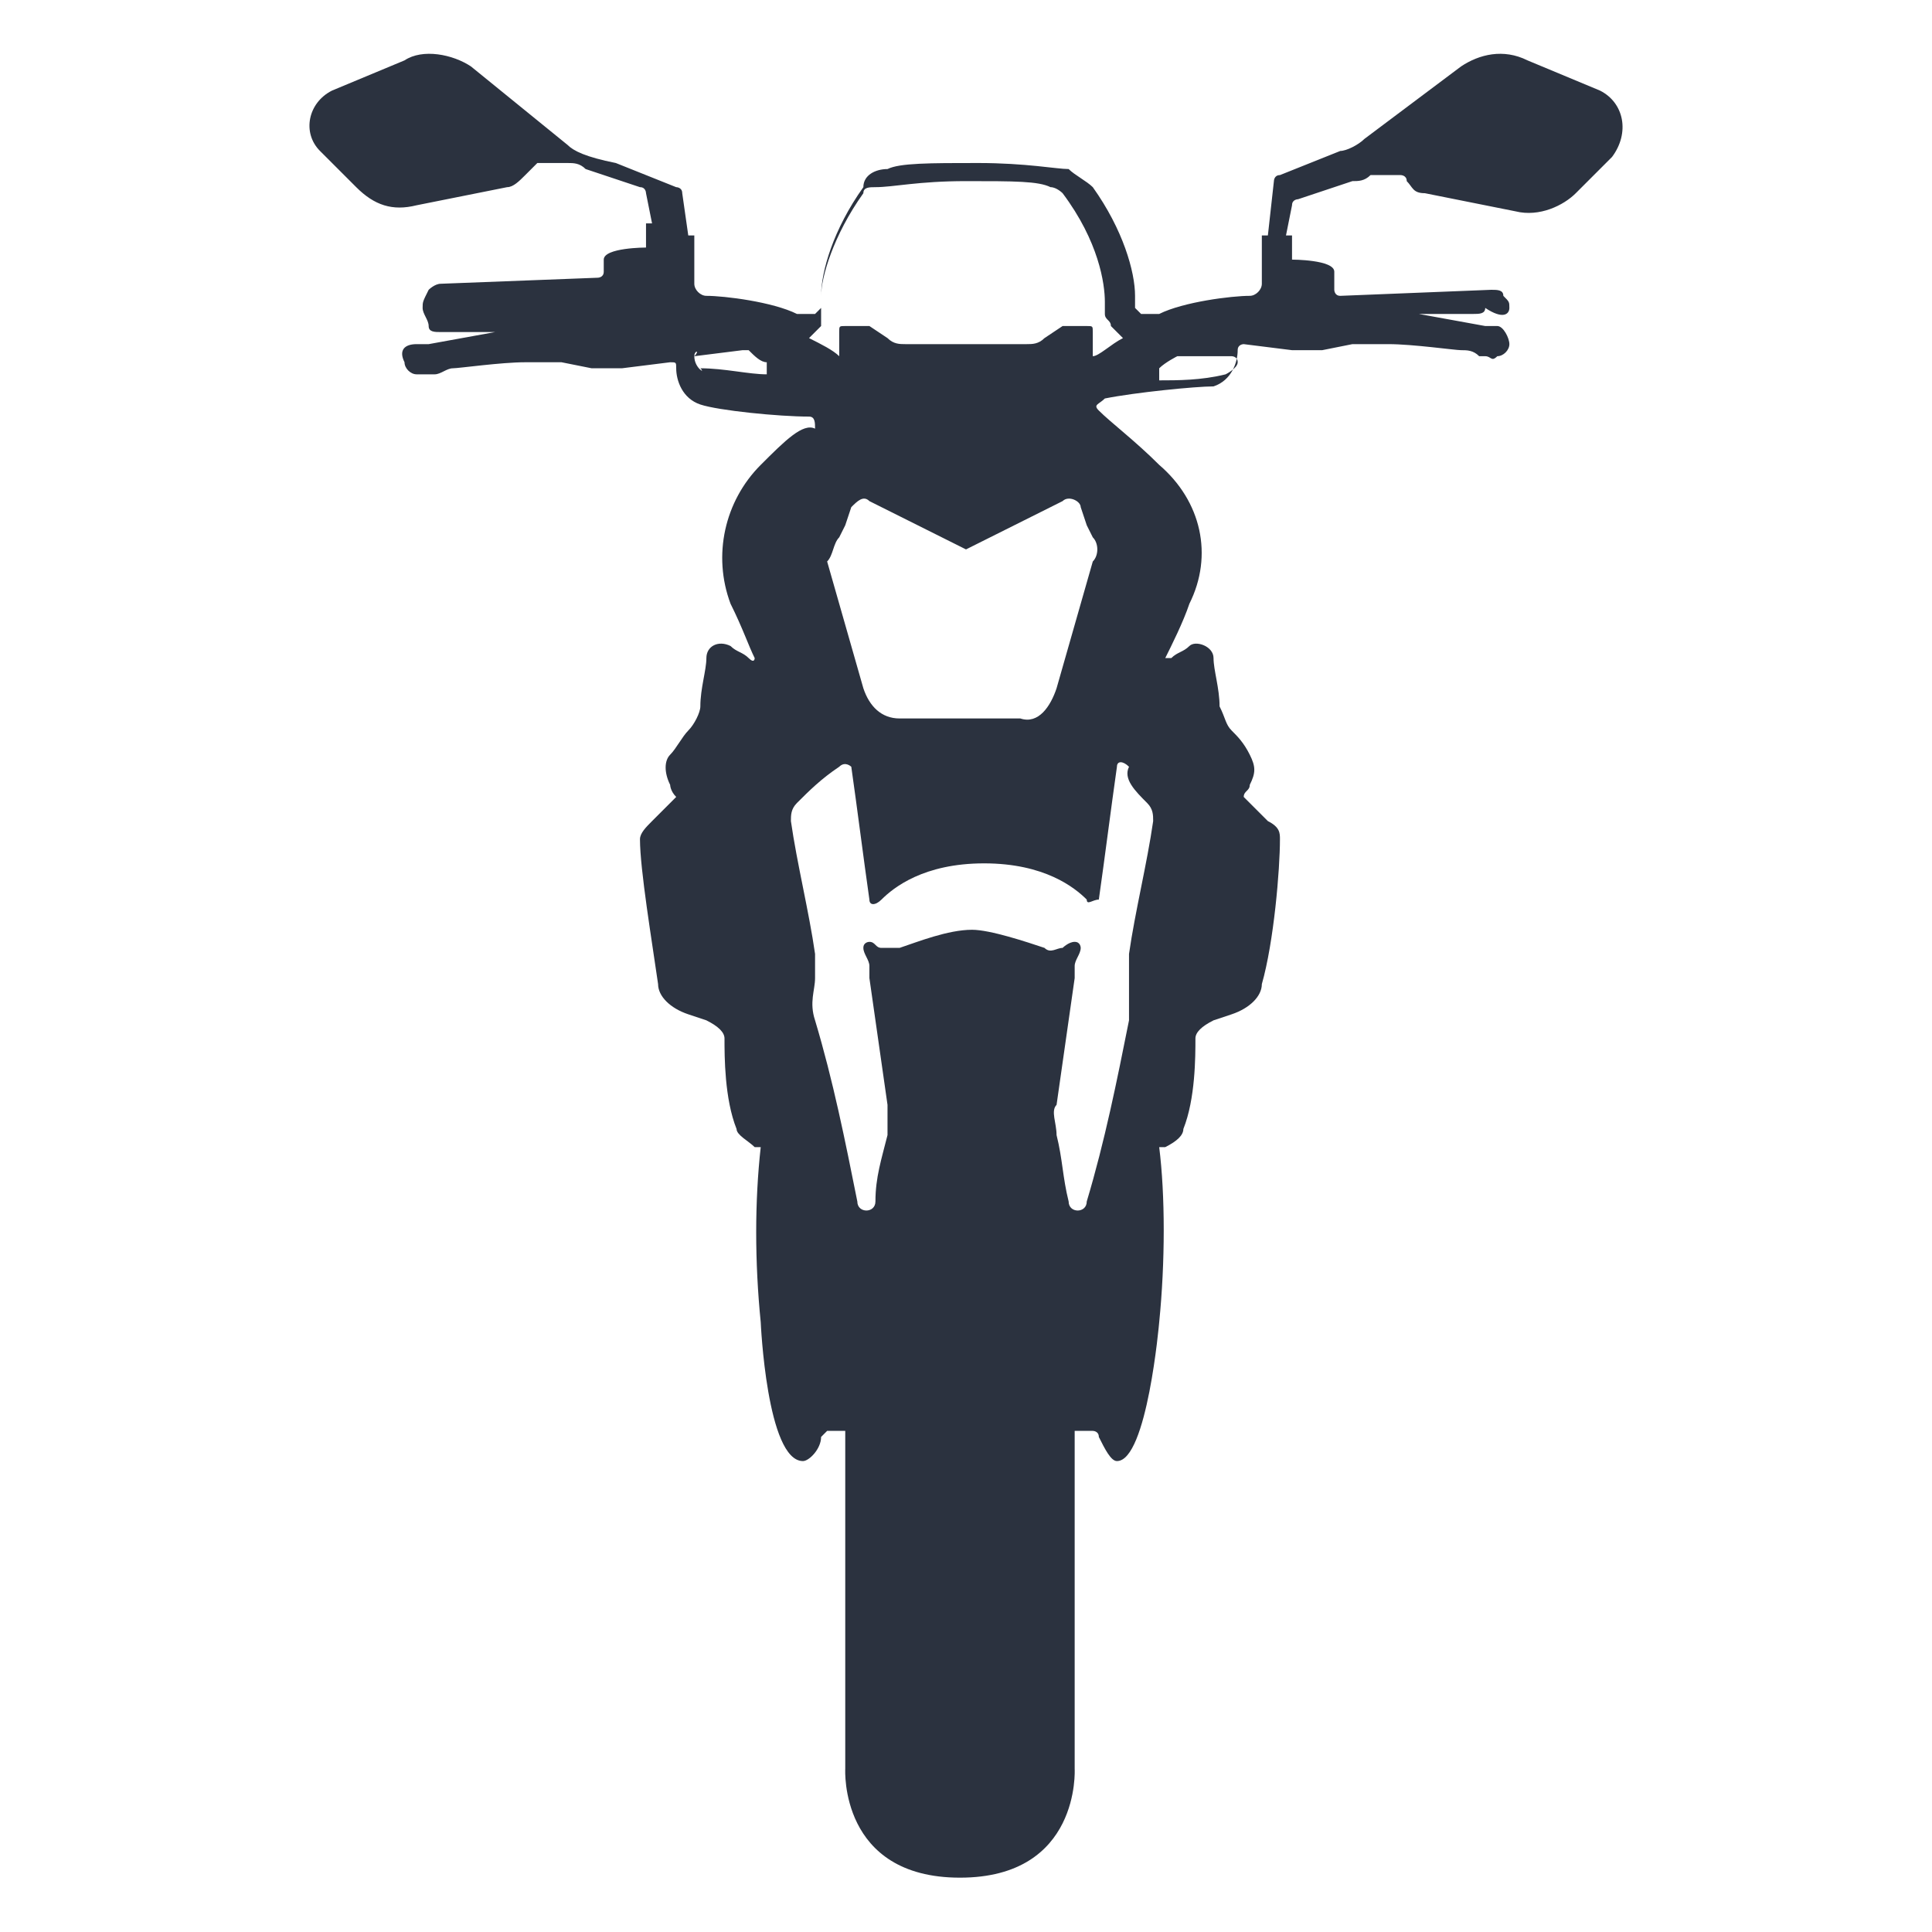
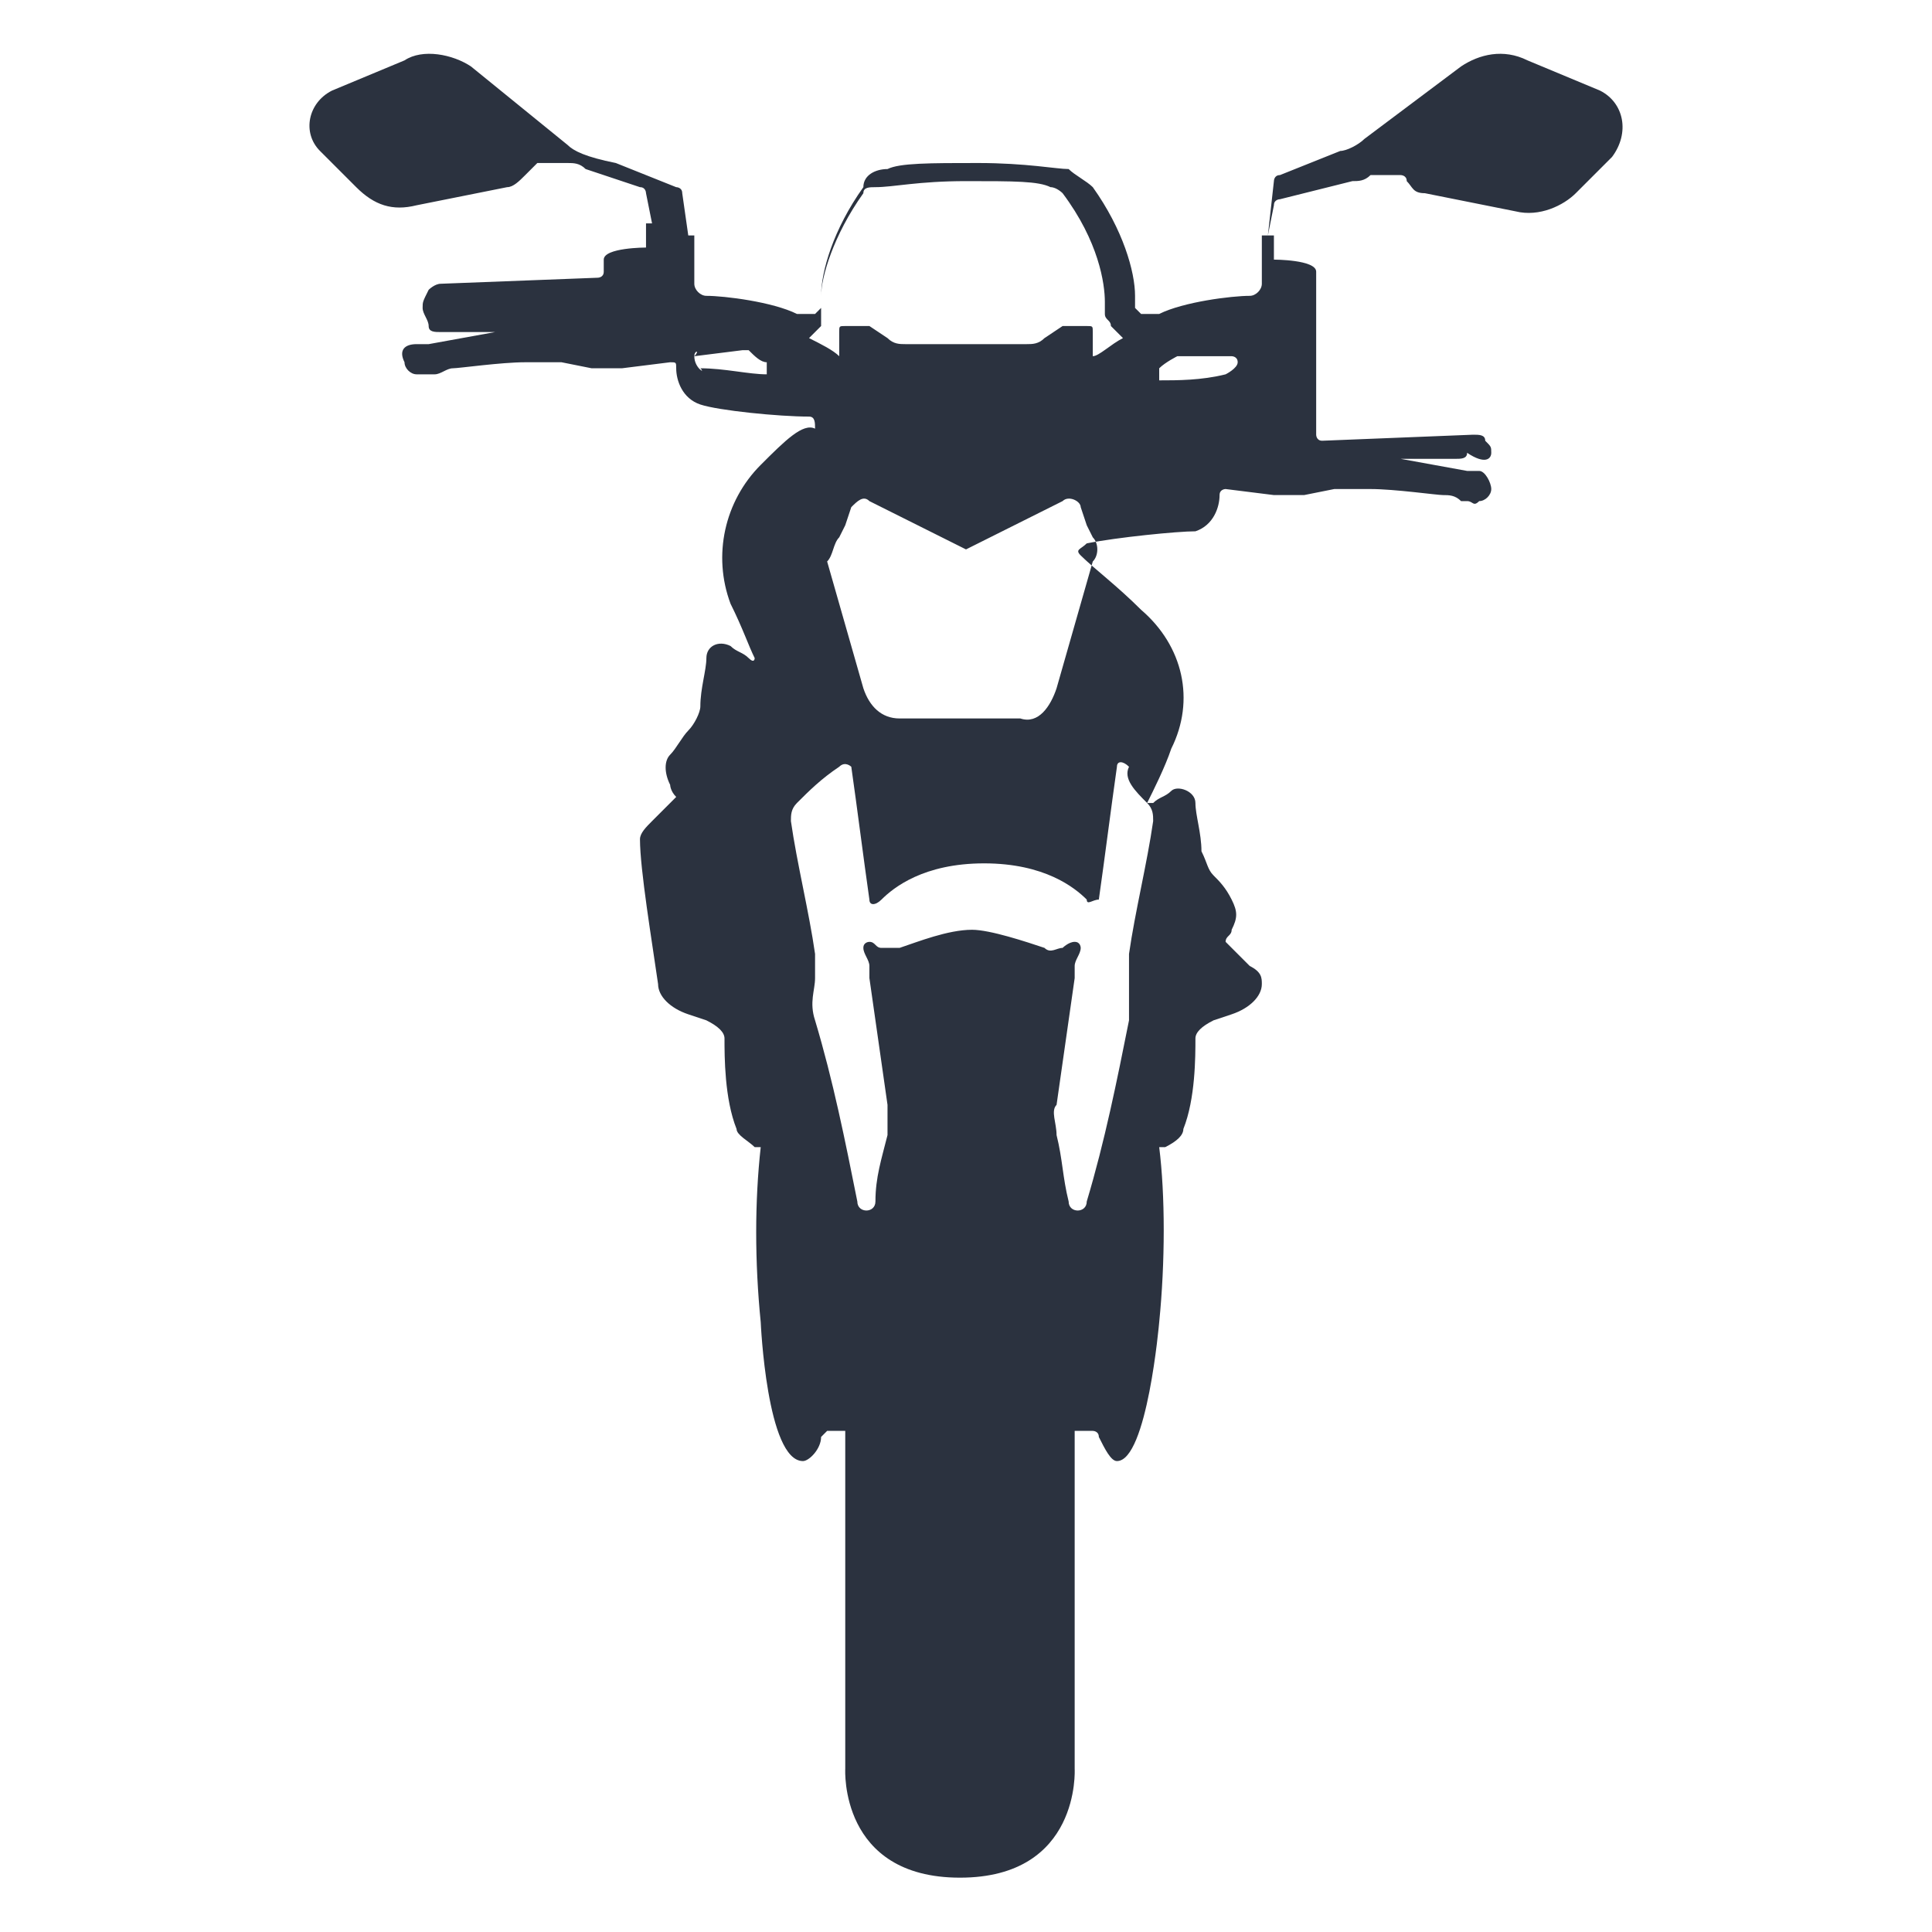
<svg xmlns="http://www.w3.org/2000/svg" version="1.1" id="Calque_1" x="0px" y="0px" viewBox="0 0 32 32" style="enable-background:new 0 0 32 32;" xml:space="preserve">
  <style type="text/css">
	.st0{fill:#2B323F;}
</style>
-   <path class="st0" d="M26.5,1.5L26.5,1.5L25.3,1c-0.4-0.2-0.8-0.1-1.1,0.1l-1.6,1.2c-0.1,0.1-0.3,0.2-0.4,0.2l-1,0.4  c-0.1,0-0.1,0.1-0.1,0.1L21,3.9l0,0h-0.1l0,0v0.8c0,0.1-0.1,0.2-0.2,0.2c-0.3,0-1.1,0.1-1.5,0.3c-0.1,0-0.2,0-0.3,0l-0.1-0.1l0,0  V4.9c0-0.4-0.2-1.1-0.7-1.8C18,3,17.8,2.9,17.7,2.8c-0.2,0-0.7-0.1-1.5-0.1c-0.8,0-1.3,0-1.5,0.1c-0.2,0-0.4,0.1-0.4,0.3  c-0.5,0.7-0.7,1.4-0.7,1.8v0.2l0,0l-0.1,0.1c-0.1,0-0.1,0-0.3,0C12.8,5,12,4.9,11.7,4.9c-0.1,0-0.2-0.1-0.2-0.2V3.9l0,0h-0.1l0,0  l-0.1-0.7c0-0.1-0.1-0.1-0.1-0.1l-1-0.4C9.7,2.6,9.5,2.5,9.4,2.4L7.8,1.1C7.5,0.9,7,0.8,6.7,1L5.5,1.5C5.1,1.7,5,2.2,5.3,2.5  l0.6,0.6c0.3,0.3,0.6,0.4,1,0.3l1.5-0.3c0.1,0,0.2-0.1,0.3-0.2l0.1-0.1l0.1-0.1h0.5c0.1,0,0.2,0,0.3,0.1l0.9,0.3  c0.1,0,0.1,0.1,0.1,0.1l0.1,0.5l0,0h-0.1l0,0v0.4c0,0-0.7,0-0.7,0.2v0.2c0,0.1-0.1,0.1-0.1,0.1L7.3,4.7c-0.1,0-0.2,0.1-0.2,0.1  C7,5,7,5,7,5.1s0.1,0.2,0.1,0.3c0,0.1,0.1,0.1,0.2,0.1h0.9l0,0L7.1,5.7c0,0,0,0-0.1,0H6.9C6.7,5.7,6.6,5.8,6.7,6  c0,0.1,0.1,0.2,0.2,0.2s0.2,0,0.2,0h0.1c0.1,0,0.2-0.1,0.3-0.1C7.6,6.1,8.3,6,8.7,6c0.2,0,0.4,0,0.6,0l0.5,0.1c0.2,0,0.3,0,0.5,0  L11.1,6c0.1,0,0.1,0,0.1,0.1c0,0.2,0.1,0.5,0.4,0.6c0.3,0.1,1.3,0.2,1.8,0.2c0.1,0,0.1,0.1,0.1,0.2C13.3,7,13,7.3,12.6,7.7  C12,8.3,11.8,9.2,12.1,10c0.2,0.4,0.3,0.7,0.4,0.9c0,0,0,0.1-0.1,0s-0.2-0.1-0.3-0.2c-0.2-0.1-0.4,0-0.4,0.2s-0.1,0.5-0.1,0.8  c0,0.1-0.1,0.3-0.2,0.4c-0.1,0.1-0.2,0.3-0.3,0.4c-0.1,0.1-0.1,0.3,0,0.5c0,0,0,0.1,0.1,0.2c-0.1,0.1-0.3,0.3-0.4,0.4  c-0.1,0.1-0.2,0.2-0.2,0.3c0,0.5,0.2,1.7,0.3,2.4c0,0.2,0.2,0.4,0.5,0.5l0.3,0.1c0.2,0.1,0.3,0.2,0.3,0.3c0,0.3,0,1,0.2,1.5  c0,0.1,0.2,0.2,0.3,0.3c0,0,0,0,0.1,0c-0.1,0.9-0.1,1.9,0,2.9c0,0,0.1,2.3,0.7,2.3c0.1,0,0.3-0.2,0.3-0.4l0.1-0.1H14v5.6  c0,0-0.1,1.8,1.9,1.8s1.9-1.8,1.9-1.8v-5.6h0.3c0,0,0.1,0,0.1,0.1c0.1,0.2,0.2,0.4,0.3,0.4c0.5,0,0.7-2.3,0.7-2.3  c0.1-1,0.1-2.1,0-2.9c0,0,0,0,0.1,0c0.2-0.1,0.3-0.2,0.3-0.3c0.2-0.5,0.2-1.2,0.2-1.5c0-0.1,0.1-0.2,0.3-0.3l0.3-0.1  c0.3-0.1,0.5-0.3,0.5-0.5c0.2-0.7,0.3-1.9,0.3-2.4c0-0.1,0-0.2-0.2-0.3c-0.1-0.1-0.3-0.3-0.4-0.4c0-0.1,0.1-0.1,0.1-0.2  c0.1-0.2,0.1-0.3,0-0.5s-0.2-0.3-0.3-0.4c-0.1-0.1-0.1-0.2-0.2-0.4c0-0.3-0.1-0.6-0.1-0.8s-0.3-0.3-0.4-0.2s-0.2,0.1-0.3,0.2h-0.1  c0.1-0.2,0.3-0.6,0.4-0.9c0.4-0.8,0.2-1.7-0.5-2.3c-0.4-0.4-0.8-0.7-1-0.9c-0.1-0.1,0-0.1,0.1-0.2c0.5-0.1,1.5-0.2,1.8-0.2  c0.3-0.1,0.4-0.4,0.4-0.6c0-0.1,0.1-0.1,0.1-0.1l0.8,0.1c0.2,0,0.3,0,0.5,0l0.5-0.1c0.2,0,0.4,0,0.6,0c0.4,0,1.1,0.1,1.2,0.1  s0.2,0,0.3,0.1h0.1c0.1,0,0.1,0.1,0.2,0c0.1,0,0.2-0.1,0.2-0.2s-0.1-0.3-0.2-0.3s-0.1,0-0.1,0s0,0-0.1,0l-1.1-0.2l0,0h0.9  c0.1,0,0.2,0,0.2-0.1c0.3,0.2,0.4,0.1,0.4,0s0-0.1-0.1-0.2c0-0.1-0.1-0.1-0.2-0.1l-2.5,0.1c-0.1,0-0.1-0.1-0.1-0.1V4.5  c0-0.2-0.7-0.2-0.7-0.2V3.9l0,0h-0.1l0,0l0.1-0.5c0-0.1,0.1-0.1,0.1-0.1L22.4,3c0.1,0,0.2,0,0.3-0.1h0.5c0,0,0.1,0,0.1,0.1l0,0  c0.1,0.1,0.1,0.2,0.3,0.2l1.5,0.3c0.4,0.1,0.8-0.1,1-0.3l0.6-0.6C27,2.2,26.9,1.7,26.5,1.5z M13.6,5.1V4.9c0-0.3,0.2-1,0.7-1.7  c0-0.1,0.1-0.1,0.2-0.1C14.8,3.1,15.2,3,16,3c0.8,0,1.2,0,1.4,0.1c0.1,0,0.2,0.1,0.2,0.1C18.2,4,18.3,4.7,18.3,5v0.2  c0,0.1,0.1,0.1,0.1,0.2l0.2,0.2c-0.2,0.1-0.4,0.3-0.5,0.3V5.5c0-0.1,0-0.1-0.1-0.1h-0.3h-0.1l-0.3,0.2c-0.1,0.1-0.2,0.1-0.3,0.1h-2  c-0.1,0-0.2,0-0.3-0.1l-0.3-0.2h-0.1H14c-0.1,0-0.1,0-0.1,0.1v0.4c-0.1-0.1-0.3-0.2-0.5-0.3l0.2-0.2C13.6,5.3,13.6,5.2,13.6,5.1z   M13.9,8.9L13.9,8.9L14,8.7l0.1-0.3c0.1-0.1,0.2-0.2,0.3-0.1l0.2,0.1L15,8.6L15.8,9L16,9.1l0,0l0,0L16.2,9L17,8.6l0.4-0.2l0.2-0.1  c0.1-0.1,0.3,0,0.3,0.1L18,8.7l0.1,0.2c0.1,0.1,0.1,0.3,0,0.4l0,0l-0.6,2.1c-0.1,0.3-0.3,0.6-0.6,0.5h-0.5h-0.5h-0.5h-0.5  c-0.3,0-0.5-0.2-0.6-0.5l-0.6-2.1C13.8,9.2,13.8,9,13.9,8.9z M11.5,5.9C11.5,5.8,11.6,5.8,11.5,5.9l0.8-0.1h0.1  C12.5,5.9,12.6,6,12.7,6v0.2c-0.3,0-0.7-0.1-1.1-0.1C11.7,6.2,11.5,6.1,11.5,5.9z M19,13.3c0.1,0.1,0.1,0.2,0.1,0.3  c-0.1,0.7-0.3,1.5-0.4,2.2c0,0.1,0,0.2,0,0.4c0,0.1,0,0.4,0,0.7c-0.2,1-0.4,2-0.7,3c0,0.2-0.3,0.2-0.3,0c-0.1-0.4-0.1-0.7-0.2-1.1  c0-0.2-0.1-0.4,0-0.5c0.1-0.7,0.2-1.4,0.3-2.1c0-0.1,0-0.1,0-0.2s0.1-0.2,0.1-0.3c0,0,0-0.1-0.1-0.1s-0.2,0.1-0.2,0.1  c-0.1,0-0.2,0.1-0.3,0c-0.3-0.1-0.9-0.3-1.2-0.3l0,0c-0.4,0-0.9,0.2-1.2,0.3c-0.1,0-0.2,0-0.3,0s-0.1-0.1-0.2-0.1c0,0-0.1,0-0.1,0.1  s0.1,0.2,0.1,0.3s0,0.1,0,0.2c0.1,0.7,0.2,1.4,0.3,2.1c0,0.2,0,0.4,0,0.5c-0.1,0.4-0.2,0.7-0.2,1.1c0,0.2-0.3,0.2-0.3,0  c-0.2-1-0.4-2-0.7-3c-0.1-0.3,0-0.5,0-0.7c0-0.1,0-0.2,0-0.4c-0.1-0.7-0.3-1.5-0.4-2.2c0-0.1,0-0.2,0.1-0.3c0.2-0.2,0.4-0.4,0.7-0.6  c0.1-0.1,0.2,0,0.2,0c0.1,0.7,0.2,1.5,0.3,2.2c0,0.1,0.1,0.1,0.2,0c0.2-0.2,0.7-0.6,1.7-0.6l0,0c1,0,1.5,0.4,1.7,0.6  c0,0.1,0.1,0,0.2,0c0.1-0.7,0.2-1.5,0.3-2.2c0-0.1,0.1-0.1,0.2,0C18.6,12.9,18.8,13.1,19,13.3z M20.3,6.2L20.3,6.2  c-0.4,0.1-0.8,0.1-1.1,0.1V6.1c0.1-0.1,0.3-0.2,0.3-0.2h0.1h0.8c0,0,0.1,0,0.1,0.1C20.5,6.1,20.3,6.2,20.3,6.2z" />
+   <path class="st0" d="M26.5,1.5L26.5,1.5L25.3,1c-0.4-0.2-0.8-0.1-1.1,0.1l-1.6,1.2c-0.1,0.1-0.3,0.2-0.4,0.2l-1,0.4  c-0.1,0-0.1,0.1-0.1,0.1L21,3.9l0,0h-0.1l0,0v0.8c0,0.1-0.1,0.2-0.2,0.2c-0.3,0-1.1,0.1-1.5,0.3c-0.1,0-0.2,0-0.3,0l-0.1-0.1l0,0  V4.9c0-0.4-0.2-1.1-0.7-1.8C18,3,17.8,2.9,17.7,2.8c-0.2,0-0.7-0.1-1.5-0.1c-0.8,0-1.3,0-1.5,0.1c-0.2,0-0.4,0.1-0.4,0.3  c-0.5,0.7-0.7,1.4-0.7,1.8v0.2l0,0l-0.1,0.1c-0.1,0-0.1,0-0.3,0C12.8,5,12,4.9,11.7,4.9c-0.1,0-0.2-0.1-0.2-0.2V3.9l0,0h-0.1l0,0  l-0.1-0.7c0-0.1-0.1-0.1-0.1-0.1l-1-0.4C9.7,2.6,9.5,2.5,9.4,2.4L7.8,1.1C7.5,0.9,7,0.8,6.7,1L5.5,1.5C5.1,1.7,5,2.2,5.3,2.5  l0.6,0.6c0.3,0.3,0.6,0.4,1,0.3l1.5-0.3c0.1,0,0.2-0.1,0.3-0.2l0.1-0.1l0.1-0.1h0.5c0.1,0,0.2,0,0.3,0.1l0.9,0.3  c0.1,0,0.1,0.1,0.1,0.1l0.1,0.5l0,0h-0.1l0,0v0.4c0,0-0.7,0-0.7,0.2v0.2c0,0.1-0.1,0.1-0.1,0.1L7.3,4.7c-0.1,0-0.2,0.1-0.2,0.1  C7,5,7,5,7,5.1s0.1,0.2,0.1,0.3c0,0.1,0.1,0.1,0.2,0.1h0.9l0,0L7.1,5.7c0,0,0,0-0.1,0H6.9C6.7,5.7,6.6,5.8,6.7,6  c0,0.1,0.1,0.2,0.2,0.2s0.2,0,0.2,0h0.1c0.1,0,0.2-0.1,0.3-0.1C7.6,6.1,8.3,6,8.7,6c0.2,0,0.4,0,0.6,0l0.5,0.1c0.2,0,0.3,0,0.5,0  L11.1,6c0.1,0,0.1,0,0.1,0.1c0,0.2,0.1,0.5,0.4,0.6c0.3,0.1,1.3,0.2,1.8,0.2c0.1,0,0.1,0.1,0.1,0.2C13.3,7,13,7.3,12.6,7.7  C12,8.3,11.8,9.2,12.1,10c0.2,0.4,0.3,0.7,0.4,0.9c0,0,0,0.1-0.1,0s-0.2-0.1-0.3-0.2c-0.2-0.1-0.4,0-0.4,0.2s-0.1,0.5-0.1,0.8  c0,0.1-0.1,0.3-0.2,0.4c-0.1,0.1-0.2,0.3-0.3,0.4c-0.1,0.1-0.1,0.3,0,0.5c0,0,0,0.1,0.1,0.2c-0.1,0.1-0.3,0.3-0.4,0.4  c-0.1,0.1-0.2,0.2-0.2,0.3c0,0.5,0.2,1.7,0.3,2.4c0,0.2,0.2,0.4,0.5,0.5l0.3,0.1c0.2,0.1,0.3,0.2,0.3,0.3c0,0.3,0,1,0.2,1.5  c0,0.1,0.2,0.2,0.3,0.3c0,0,0,0,0.1,0c-0.1,0.9-0.1,1.9,0,2.9c0,0,0.1,2.3,0.7,2.3c0.1,0,0.3-0.2,0.3-0.4l0.1-0.1H14v5.6  c0,0-0.1,1.8,1.9,1.8s1.9-1.8,1.9-1.8v-5.6h0.3c0,0,0.1,0,0.1,0.1c0.1,0.2,0.2,0.4,0.3,0.4c0.5,0,0.7-2.3,0.7-2.3  c0.1-1,0.1-2.1,0-2.9c0,0,0,0,0.1,0c0.2-0.1,0.3-0.2,0.3-0.3c0.2-0.5,0.2-1.2,0.2-1.5c0-0.1,0.1-0.2,0.3-0.3l0.3-0.1  c0.3-0.1,0.5-0.3,0.5-0.5c0-0.1,0-0.2-0.2-0.3c-0.1-0.1-0.3-0.3-0.4-0.4c0-0.1,0.1-0.1,0.1-0.2  c0.1-0.2,0.1-0.3,0-0.5s-0.2-0.3-0.3-0.4c-0.1-0.1-0.1-0.2-0.2-0.4c0-0.3-0.1-0.6-0.1-0.8s-0.3-0.3-0.4-0.2s-0.2,0.1-0.3,0.2h-0.1  c0.1-0.2,0.3-0.6,0.4-0.9c0.4-0.8,0.2-1.7-0.5-2.3c-0.4-0.4-0.8-0.7-1-0.9c-0.1-0.1,0-0.1,0.1-0.2c0.5-0.1,1.5-0.2,1.8-0.2  c0.3-0.1,0.4-0.4,0.4-0.6c0-0.1,0.1-0.1,0.1-0.1l0.8,0.1c0.2,0,0.3,0,0.5,0l0.5-0.1c0.2,0,0.4,0,0.6,0c0.4,0,1.1,0.1,1.2,0.1  s0.2,0,0.3,0.1h0.1c0.1,0,0.1,0.1,0.2,0c0.1,0,0.2-0.1,0.2-0.2s-0.1-0.3-0.2-0.3s-0.1,0-0.1,0s0,0-0.1,0l-1.1-0.2l0,0h0.9  c0.1,0,0.2,0,0.2-0.1c0.3,0.2,0.4,0.1,0.4,0s0-0.1-0.1-0.2c0-0.1-0.1-0.1-0.2-0.1l-2.5,0.1c-0.1,0-0.1-0.1-0.1-0.1V4.5  c0-0.2-0.7-0.2-0.7-0.2V3.9l0,0h-0.1l0,0l0.1-0.5c0-0.1,0.1-0.1,0.1-0.1L22.4,3c0.1,0,0.2,0,0.3-0.1h0.5c0,0,0.1,0,0.1,0.1l0,0  c0.1,0.1,0.1,0.2,0.3,0.2l1.5,0.3c0.4,0.1,0.8-0.1,1-0.3l0.6-0.6C27,2.2,26.9,1.7,26.5,1.5z M13.6,5.1V4.9c0-0.3,0.2-1,0.7-1.7  c0-0.1,0.1-0.1,0.2-0.1C14.8,3.1,15.2,3,16,3c0.8,0,1.2,0,1.4,0.1c0.1,0,0.2,0.1,0.2,0.1C18.2,4,18.3,4.7,18.3,5v0.2  c0,0.1,0.1,0.1,0.1,0.2l0.2,0.2c-0.2,0.1-0.4,0.3-0.5,0.3V5.5c0-0.1,0-0.1-0.1-0.1h-0.3h-0.1l-0.3,0.2c-0.1,0.1-0.2,0.1-0.3,0.1h-2  c-0.1,0-0.2,0-0.3-0.1l-0.3-0.2h-0.1H14c-0.1,0-0.1,0-0.1,0.1v0.4c-0.1-0.1-0.3-0.2-0.5-0.3l0.2-0.2C13.6,5.3,13.6,5.2,13.6,5.1z   M13.9,8.9L13.9,8.9L14,8.7l0.1-0.3c0.1-0.1,0.2-0.2,0.3-0.1l0.2,0.1L15,8.6L15.8,9L16,9.1l0,0l0,0L16.2,9L17,8.6l0.4-0.2l0.2-0.1  c0.1-0.1,0.3,0,0.3,0.1L18,8.7l0.1,0.2c0.1,0.1,0.1,0.3,0,0.4l0,0l-0.6,2.1c-0.1,0.3-0.3,0.6-0.6,0.5h-0.5h-0.5h-0.5h-0.5  c-0.3,0-0.5-0.2-0.6-0.5l-0.6-2.1C13.8,9.2,13.8,9,13.9,8.9z M11.5,5.9C11.5,5.8,11.6,5.8,11.5,5.9l0.8-0.1h0.1  C12.5,5.9,12.6,6,12.7,6v0.2c-0.3,0-0.7-0.1-1.1-0.1C11.7,6.2,11.5,6.1,11.5,5.9z M19,13.3c0.1,0.1,0.1,0.2,0.1,0.3  c-0.1,0.7-0.3,1.5-0.4,2.2c0,0.1,0,0.2,0,0.4c0,0.1,0,0.4,0,0.7c-0.2,1-0.4,2-0.7,3c0,0.2-0.3,0.2-0.3,0c-0.1-0.4-0.1-0.7-0.2-1.1  c0-0.2-0.1-0.4,0-0.5c0.1-0.7,0.2-1.4,0.3-2.1c0-0.1,0-0.1,0-0.2s0.1-0.2,0.1-0.3c0,0,0-0.1-0.1-0.1s-0.2,0.1-0.2,0.1  c-0.1,0-0.2,0.1-0.3,0c-0.3-0.1-0.9-0.3-1.2-0.3l0,0c-0.4,0-0.9,0.2-1.2,0.3c-0.1,0-0.2,0-0.3,0s-0.1-0.1-0.2-0.1c0,0-0.1,0-0.1,0.1  s0.1,0.2,0.1,0.3s0,0.1,0,0.2c0.1,0.7,0.2,1.4,0.3,2.1c0,0.2,0,0.4,0,0.5c-0.1,0.4-0.2,0.7-0.2,1.1c0,0.2-0.3,0.2-0.3,0  c-0.2-1-0.4-2-0.7-3c-0.1-0.3,0-0.5,0-0.7c0-0.1,0-0.2,0-0.4c-0.1-0.7-0.3-1.5-0.4-2.2c0-0.1,0-0.2,0.1-0.3c0.2-0.2,0.4-0.4,0.7-0.6  c0.1-0.1,0.2,0,0.2,0c0.1,0.7,0.2,1.5,0.3,2.2c0,0.1,0.1,0.1,0.2,0c0.2-0.2,0.7-0.6,1.7-0.6l0,0c1,0,1.5,0.4,1.7,0.6  c0,0.1,0.1,0,0.2,0c0.1-0.7,0.2-1.5,0.3-2.2c0-0.1,0.1-0.1,0.2,0C18.6,12.9,18.8,13.1,19,13.3z M20.3,6.2L20.3,6.2  c-0.4,0.1-0.8,0.1-1.1,0.1V6.1c0.1-0.1,0.3-0.2,0.3-0.2h0.1h0.8c0,0,0.1,0,0.1,0.1C20.5,6.1,20.3,6.2,20.3,6.2z" />
</svg>